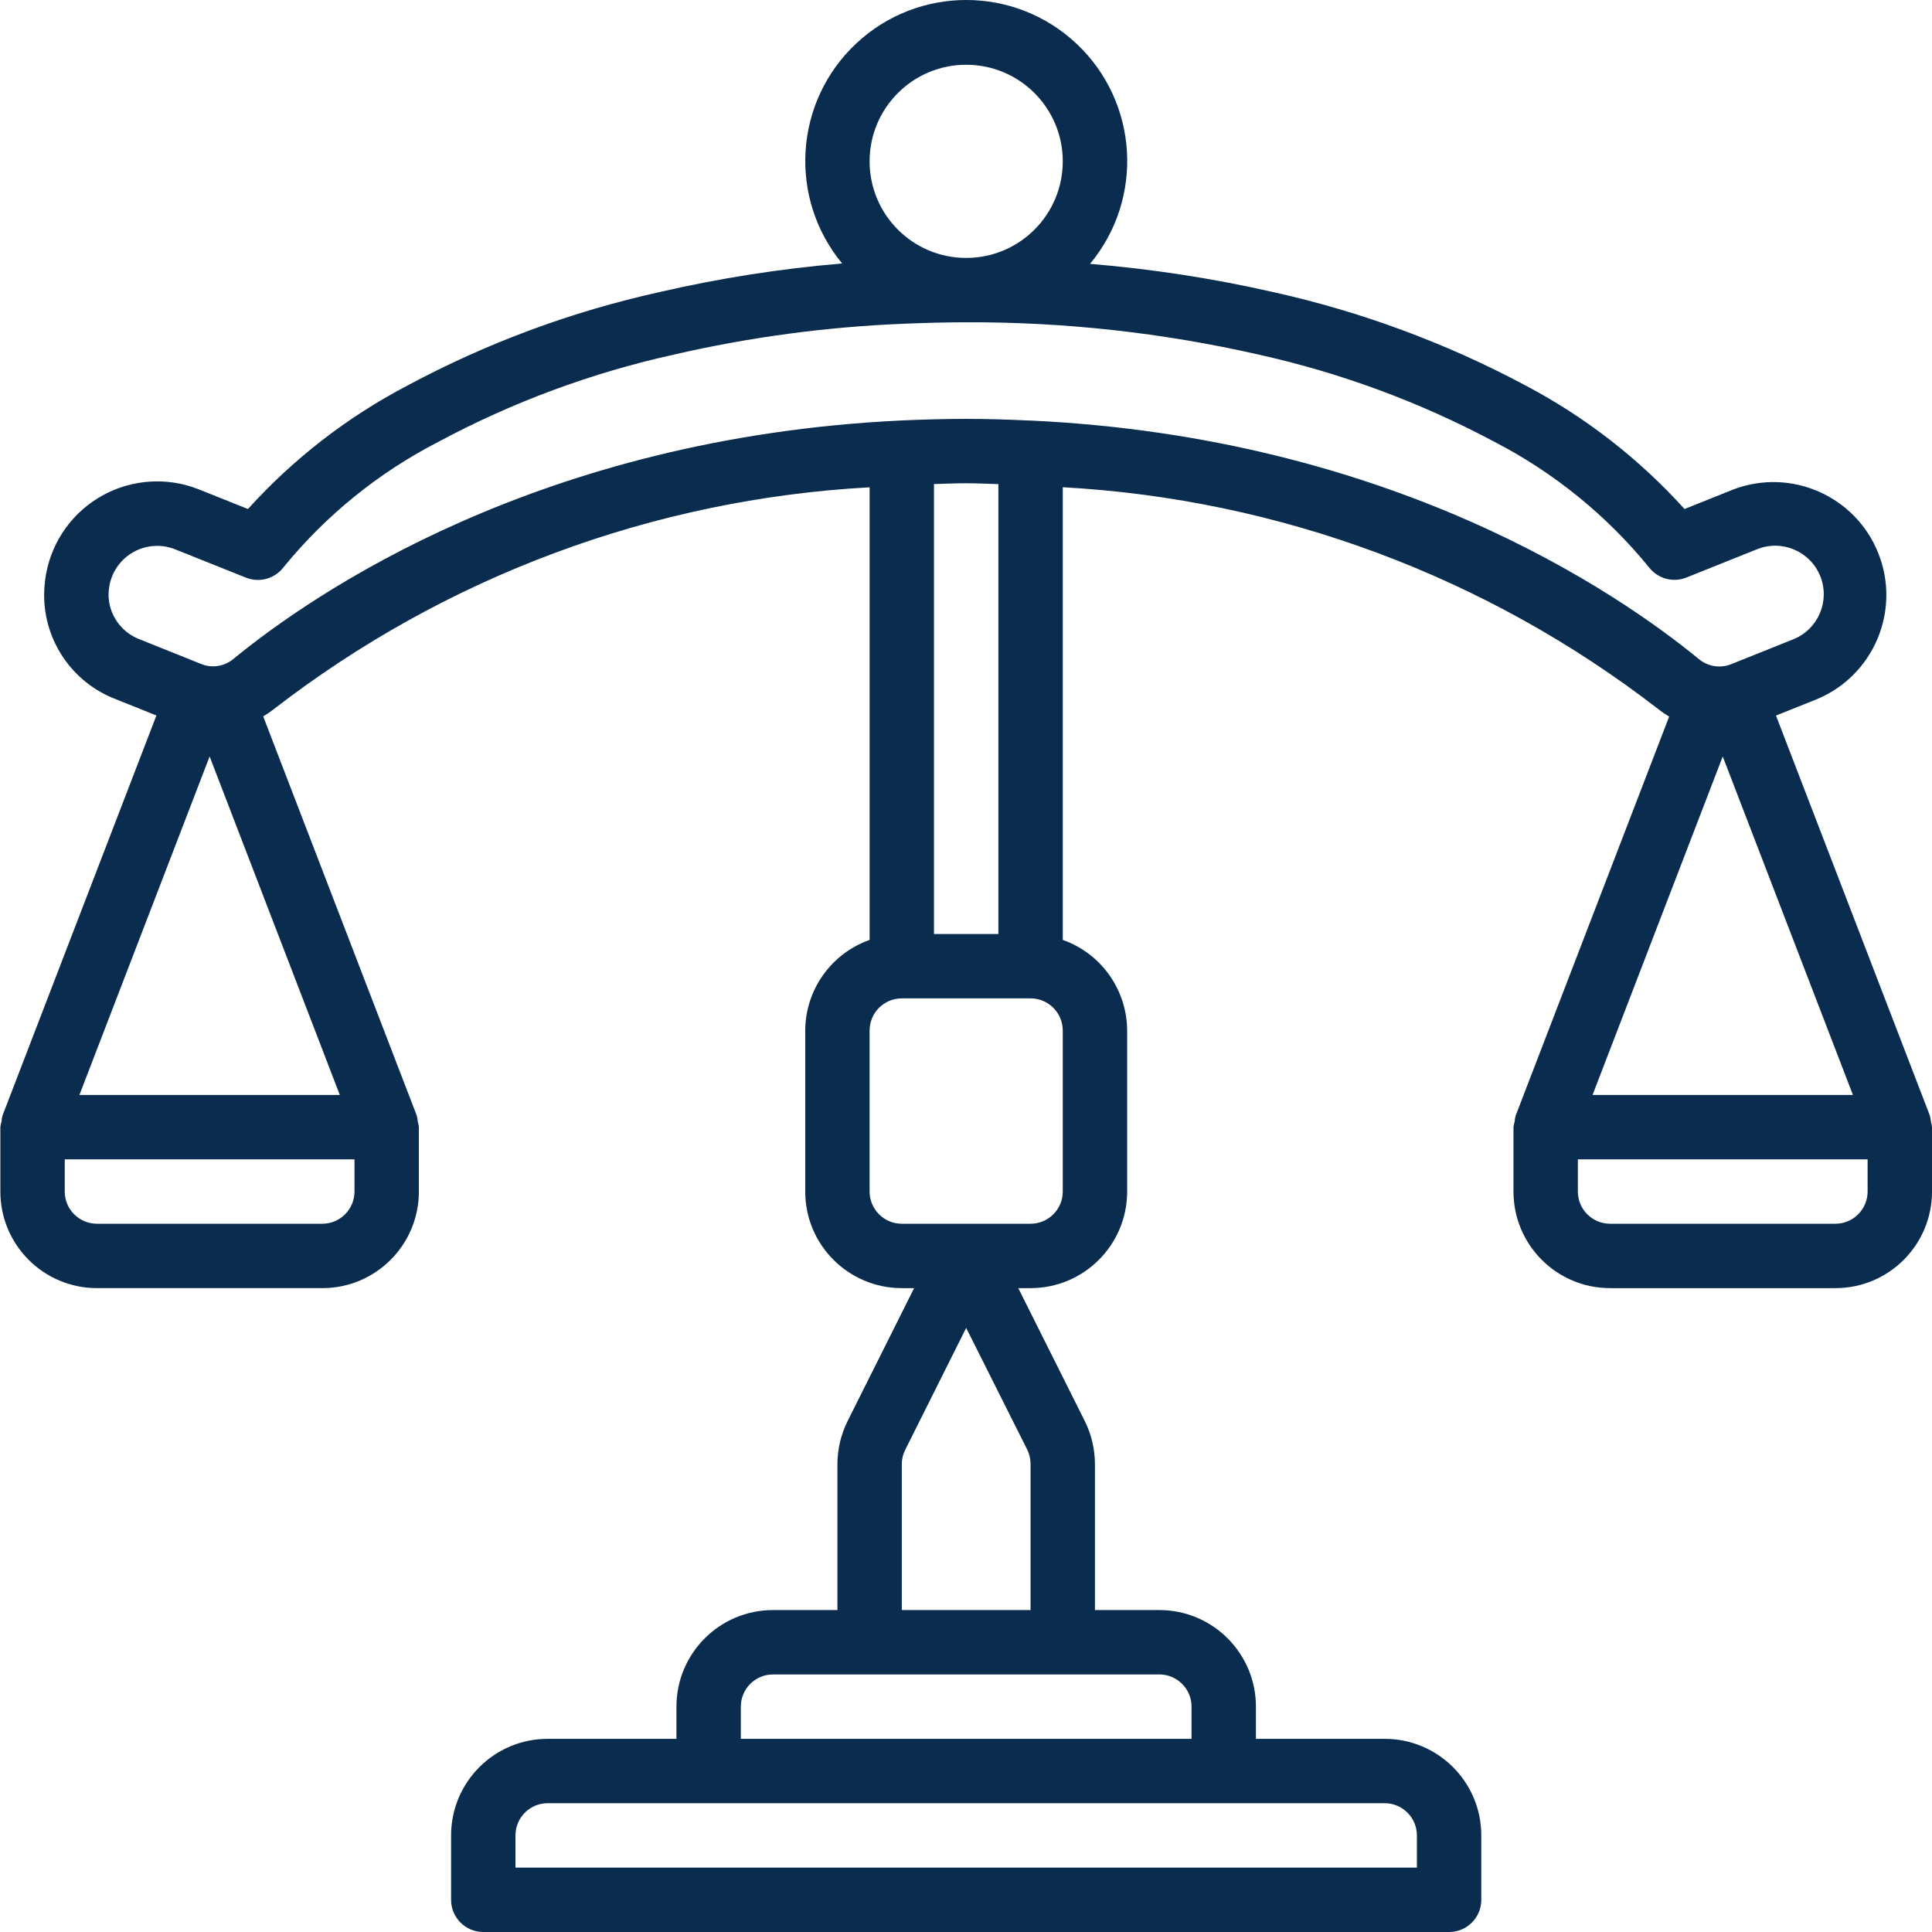
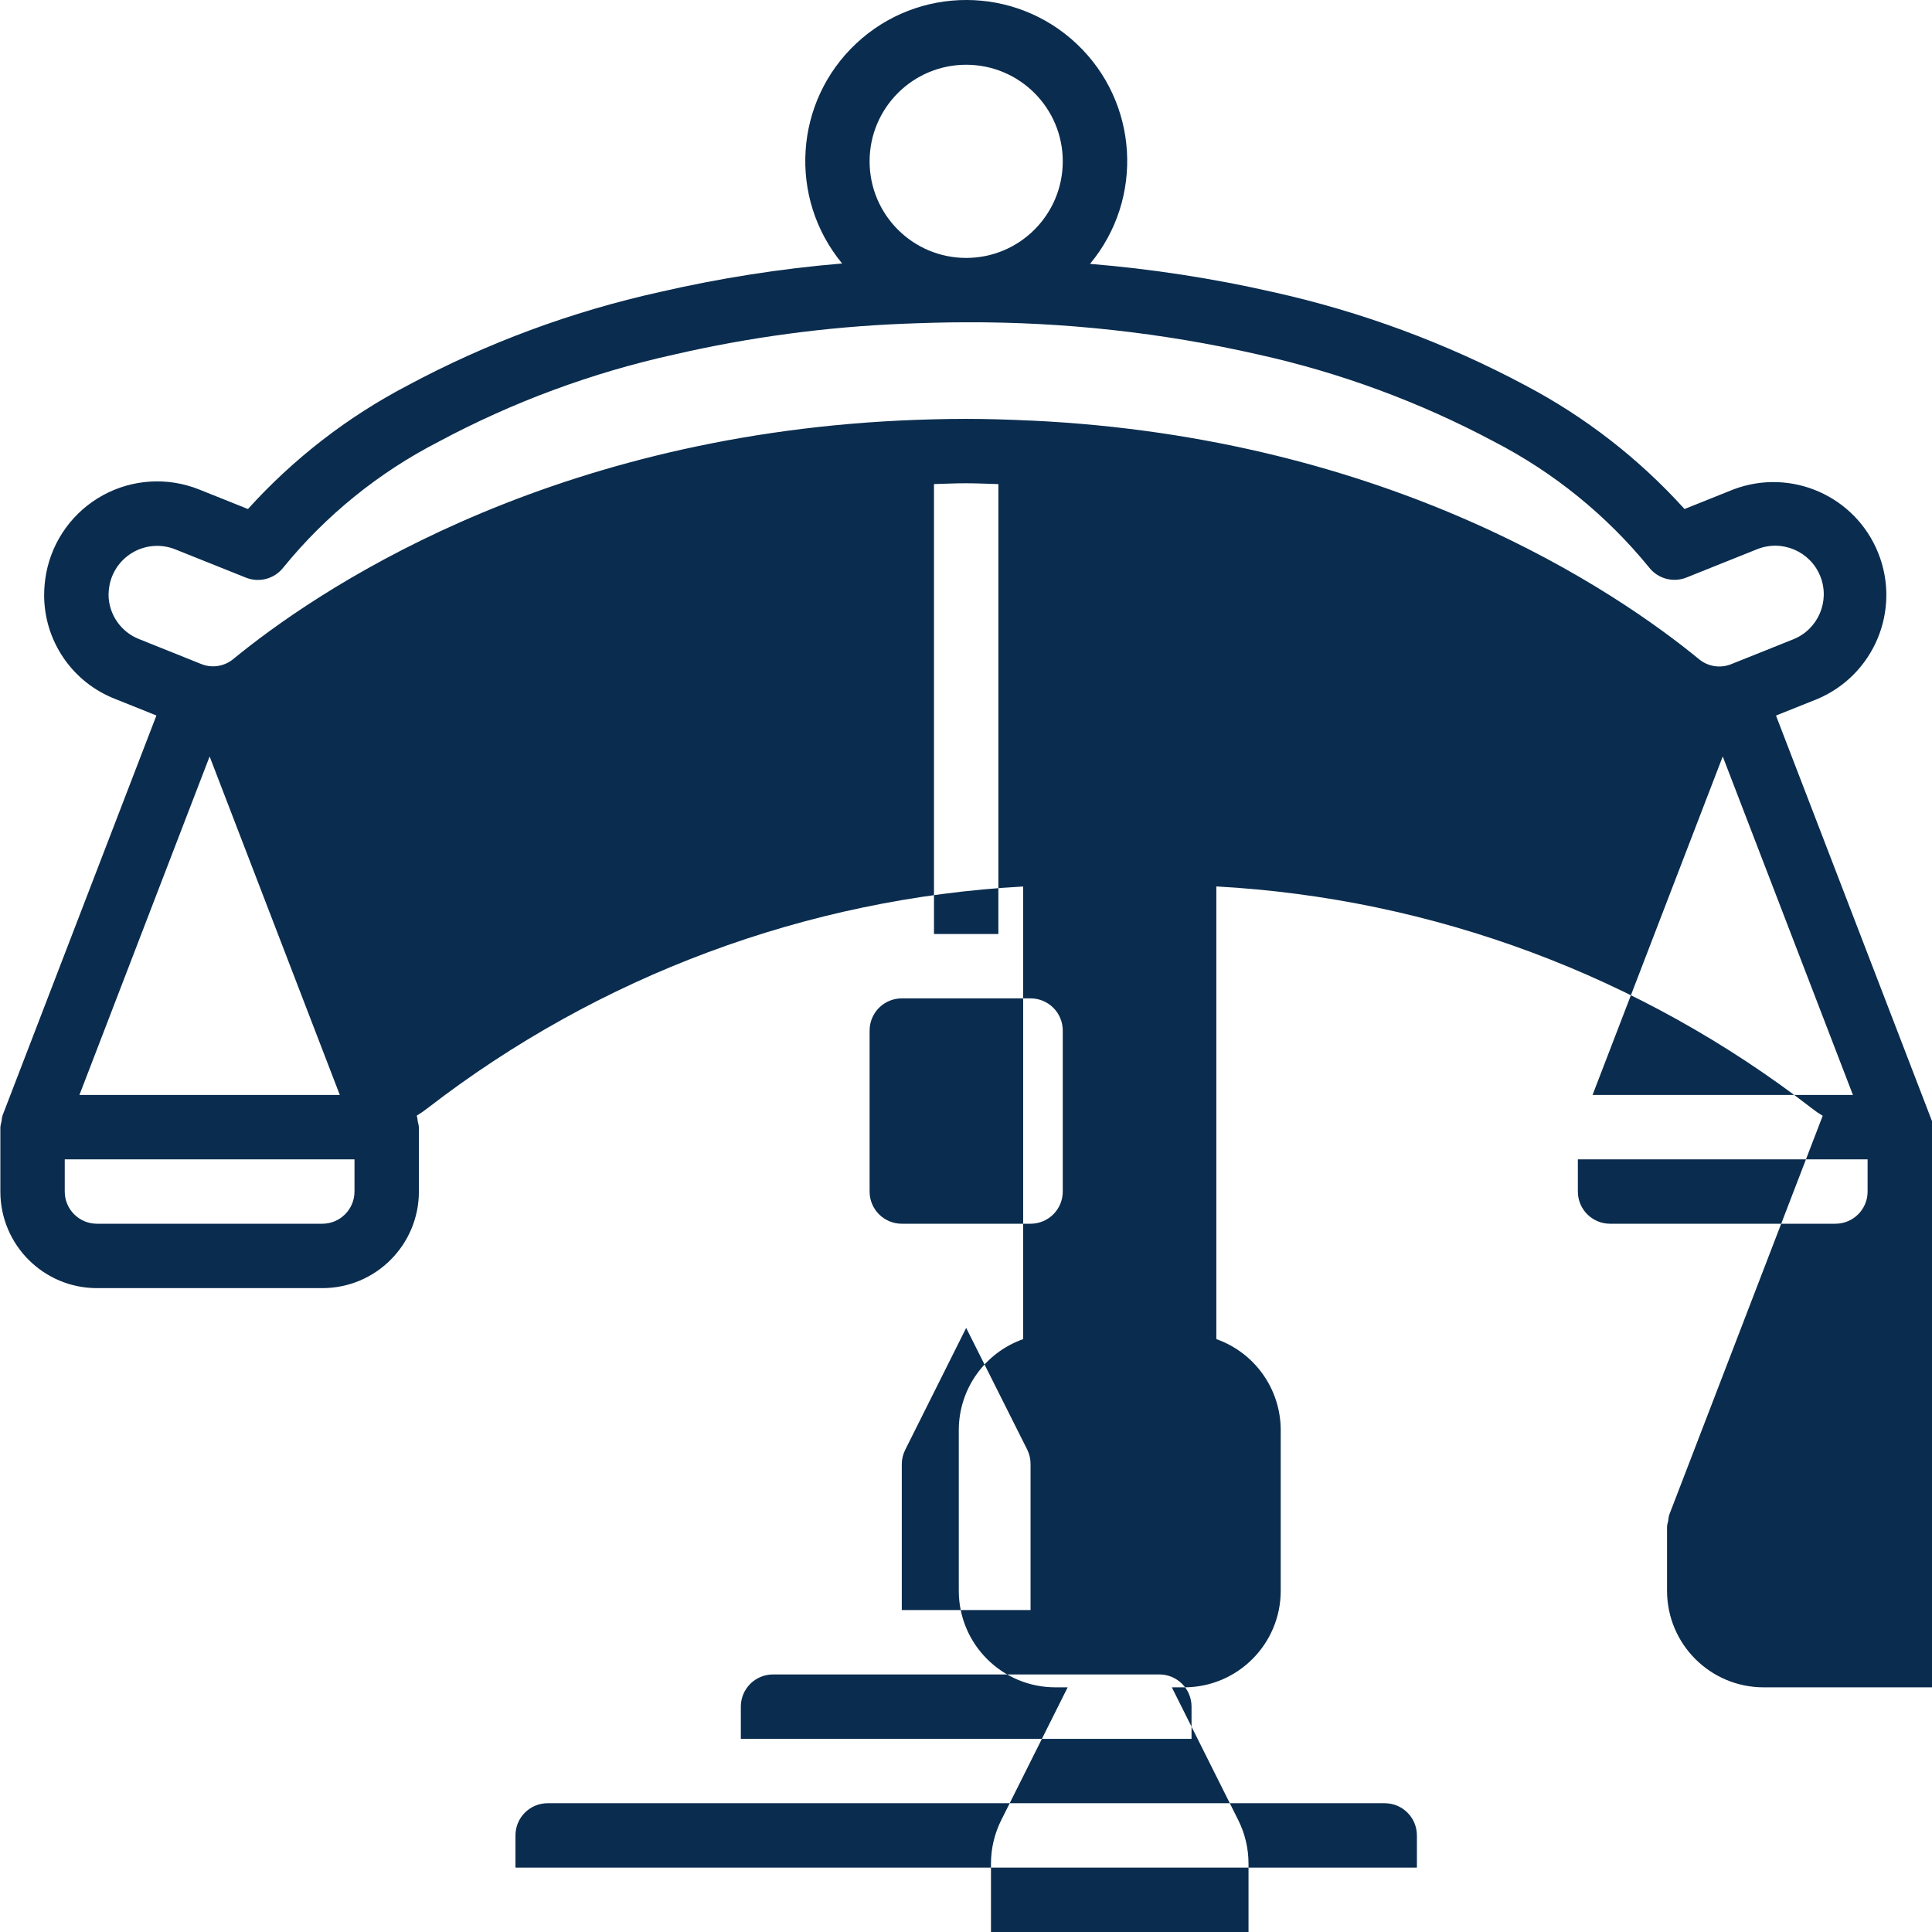
<svg xmlns="http://www.w3.org/2000/svg" height="512px" viewBox="0 0 512 512.096" width="512px">
-   <path d="m511.484 295.699-40.789-106.035 10.93-4.371c15.035-6.328 22.23-23.527 16.184-38.676-6.047-15.148-23.109-22.664-38.367-16.898l-12.988 5.203c-12.031-13.316-26.316-24.414-42.199-32.777-21.082-11.25-43.602-19.574-66.934-24.746-15.953-3.625-32.141-6.117-48.445-7.457 14.406-17.328 12.852-42.871-3.547-58.324-16.398-15.453-41.984-15.496-58.43-.09-16.445 15.402-18.078 40.938-3.73 58.312-16.266 1.359-32.41 3.887-48.316 7.559-23.344 5.156-45.867 13.504-66.934 24.809-15.902 8.324-30.203 19.402-42.242 32.715l-12.984-5.195c-8.289-3.309-17.621-2.742-25.449 1.539-7.828 4.281-13.336 11.832-15.027 20.594-.359 1.902-.547 3.828-.562 5.762-.051 12.227 7.441 23.223 18.844 27.648l10.914 4.379-40.801 106.051c-.137.52-.227 1.051-.262 1.586-.148.48-.25.977-.301 1.477v17.066c0 14.141 11.461 25.602 25.602 25.602h59.734c14.137 0 25.598-11.461 25.598-25.602v-17.066c-.051-.504-.152-1-.297-1.484-.039-.535-.129-1.062-.266-1.578l-40.703-105.812c.98-.582 1.926-1.23 2.824-1.938 45.461-35.148 100.531-55.652 157.91-58.785v119.969c-10.191 3.602-17.023 13.219-17.066 24.031v42.664c0 14.141 11.461 25.602 25.598 25.602h3.262l-17.633 35.25c-1.77 3.555-2.691 7.473-2.695 11.445v38.637h-17.066c-14.137 0-25.602 11.461-25.602 25.602v8.531h-34.133c-14.137 0-25.598 11.461-25.598 25.602v17.066c0 4.711 3.82 8.531 8.531 8.531h256c4.715 0 8.535-3.82 8.535-8.531v-17.066c0-14.141-11.461-25.602-25.602-25.602h-34.133v-8.531c0-14.141-11.461-25.602-25.602-25.602h-17.066v-38.637c-.004-3.977-.926-7.895-2.695-11.453l-17.629-35.242h3.258c14.141 0 25.602-11.461 25.602-25.602v-42.664c-.047-10.812-6.875-20.43-17.066-24.031v-119.988c57.398 3.148 112.48 23.684 157.934 58.879.887.703 1.816 1.34 2.793 1.914l-40.699 105.812c-.137.52-.227 1.051-.262 1.586-.145.465-.246.941-.301 1.426v17.066c0 14.141 11.461 25.602 25.602 25.602h59.734c14.137 0 25.598-11.461 25.598-25.602v-17.066c-.051-.504-.152-1-.297-1.484-.039-.535-.125-1.062-.266-1.578zm-135.969 190.797v8.531h-238.934v-8.531c0-4.715 3.82-8.535 8.531-8.535h221.867c4.715 0 8.535 3.82 8.535 8.535zm-59.734-34.133v8.531h-119.465v-8.531c0-4.715 3.82-8.535 8.531-8.535h102.398c4.715 0 8.535 3.82 8.535 8.535zm-42.668-64.238v38.637h-34.133v-38.637c0-1.324.305-2.633.898-3.816l16.168-32.332 16.215 32.324c.574 1.191.863 2.5.852 3.824zm217.977-97.895h-69.016l34.508-89.723zm-235.043-273.066c14.141 0 25.602 11.461 25.602 25.598 0 14.141-11.461 25.602-25.602 25.602-14.137 0-25.598-11.461-25.598-25.602 0-14.137 11.461-25.598 25.598-25.598zm-200.531 183.344 34.508 89.723h-69.02zm38.398 115.32c0 4.715-3.82 8.535-8.531 8.535h-59.734c-4.715 0-8.535-3.82-8.535-8.535v-8.531h76.801zm187.734 0c0 4.715-3.82 8.535-8.535 8.535h-34.133c-4.711 0-8.531-3.82-8.531-8.535v-42.664c0-4.715 3.82-8.535 8.531-8.535h34.133c4.715 0 8.535 3.82 8.535 8.535zm-17.066-68.266h-17.066v-119.254c2.84-.078 5.633-.215 8.531-.215 2.902 0 5.684.156 8.535.223zm8.66-136.082h-.23c-5.547-.266-11.168-.453-16.965-.453-5.973 0-11.785.18-17.477.438-95.691 4.617-155.562 45.797-176.859 63.281-2.391 1.934-5.641 2.41-8.484 1.238l-16.441-6.598c-4.836-1.91-8.027-6.566-8.066-11.766.016-.859.102-1.715.266-2.559.742-3.754 3.117-6.98 6.477-8.809 3.363-1.828 7.359-2.066 10.914-.648l18.773 7.512c3.543 1.41 7.598.301 9.926-2.723 11.238-13.793 25.207-25.113 41.027-33.254 19.707-10.57 40.777-18.371 62.617-23.18 19.918-4.586 40.223-7.312 60.645-8.141 5.508-.219 11.02-.391 16.684-.391 26.031-.102 51.988 2.762 77.371 8.531 21.82 4.832 42.875 12.613 62.594 23.125 15.805 8.168 29.766 19.496 41.012 33.281 2.328 3.023 6.379 4.137 9.922 2.723l18.773-7.52c6.598-2.633 14.082.582 16.719 7.18 2.633 6.598-.578 14.082-7.176 16.715l-16.402 6.57c-2.836 1.16-6.082.691-8.473-1.227-22.059-18.125-81.945-58.84-177.145-63.328zm221.738 204.348c0 4.715-3.82 8.535-8.531 8.535h-59.734c-4.715 0-8.535-3.82-8.535-8.535v-8.531h76.801zm0 0" fill="#0a2c4e" />
+   <path d="m511.484 295.699-40.789-106.035 10.93-4.371c15.035-6.328 22.23-23.527 16.184-38.676-6.047-15.148-23.109-22.664-38.367-16.898l-12.988 5.203c-12.031-13.316-26.316-24.414-42.199-32.777-21.082-11.25-43.602-19.574-66.934-24.746-15.953-3.625-32.141-6.117-48.445-7.457 14.406-17.328 12.852-42.871-3.547-58.324-16.398-15.453-41.984-15.496-58.43-.09-16.445 15.402-18.078 40.938-3.73 58.312-16.266 1.359-32.41 3.887-48.316 7.559-23.344 5.156-45.867 13.504-66.934 24.809-15.902 8.324-30.203 19.402-42.242 32.715l-12.984-5.195c-8.289-3.309-17.621-2.742-25.449 1.539-7.828 4.281-13.336 11.832-15.027 20.594-.359 1.902-.547 3.828-.562 5.762-.051 12.227 7.441 23.223 18.844 27.648l10.914 4.379-40.801 106.051c-.137.52-.227 1.051-.262 1.586-.148.48-.25.977-.301 1.477v17.066c0 14.141 11.461 25.602 25.602 25.602h59.734c14.137 0 25.598-11.461 25.598-25.602v-17.066c-.051-.504-.152-1-.297-1.484-.039-.535-.129-1.062-.266-1.578c.98-.582 1.926-1.23 2.824-1.938 45.461-35.148 100.531-55.652 157.91-58.785v119.969c-10.191 3.602-17.023 13.219-17.066 24.031v42.664c0 14.141 11.461 25.602 25.598 25.602h3.262l-17.633 35.25c-1.77 3.555-2.691 7.473-2.695 11.445v38.637h-17.066c-14.137 0-25.602 11.461-25.602 25.602v8.531h-34.133c-14.137 0-25.598 11.461-25.598 25.602v17.066c0 4.711 3.82 8.531 8.531 8.531h256c4.715 0 8.535-3.82 8.535-8.531v-17.066c0-14.141-11.461-25.602-25.602-25.602h-34.133v-8.531c0-14.141-11.461-25.602-25.602-25.602h-17.066v-38.637c-.004-3.977-.926-7.895-2.695-11.453l-17.629-35.242h3.258c14.141 0 25.602-11.461 25.602-25.602v-42.664c-.047-10.812-6.875-20.43-17.066-24.031v-119.988c57.398 3.148 112.48 23.684 157.934 58.879.887.703 1.816 1.34 2.793 1.914l-40.699 105.812c-.137.52-.227 1.051-.262 1.586-.145.465-.246.941-.301 1.426v17.066c0 14.141 11.461 25.602 25.602 25.602h59.734c14.137 0 25.598-11.461 25.598-25.602v-17.066c-.051-.504-.152-1-.297-1.484-.039-.535-.125-1.062-.266-1.578zm-135.969 190.797v8.531h-238.934v-8.531c0-4.715 3.82-8.535 8.531-8.535h221.867c4.715 0 8.535 3.82 8.535 8.535zm-59.734-34.133v8.531h-119.465v-8.531c0-4.715 3.82-8.535 8.531-8.535h102.398c4.715 0 8.535 3.82 8.535 8.535zm-42.668-64.238v38.637h-34.133v-38.637c0-1.324.305-2.633.898-3.816l16.168-32.332 16.215 32.324c.574 1.191.863 2.5.852 3.824zm217.977-97.895h-69.016l34.508-89.723zm-235.043-273.066c14.141 0 25.602 11.461 25.602 25.598 0 14.141-11.461 25.602-25.602 25.602-14.137 0-25.598-11.461-25.598-25.602 0-14.137 11.461-25.598 25.598-25.598zm-200.531 183.344 34.508 89.723h-69.02zm38.398 115.32c0 4.715-3.82 8.535-8.531 8.535h-59.734c-4.715 0-8.535-3.82-8.535-8.535v-8.531h76.801zm187.734 0c0 4.715-3.82 8.535-8.535 8.535h-34.133c-4.711 0-8.531-3.82-8.531-8.535v-42.664c0-4.715 3.82-8.535 8.531-8.535h34.133c4.715 0 8.535 3.82 8.535 8.535zm-17.066-68.266h-17.066v-119.254c2.84-.078 5.633-.215 8.531-.215 2.902 0 5.684.156 8.535.223zm8.66-136.082h-.23c-5.547-.266-11.168-.453-16.965-.453-5.973 0-11.785.18-17.477.438-95.691 4.617-155.562 45.797-176.859 63.281-2.391 1.934-5.641 2.41-8.484 1.238l-16.441-6.598c-4.836-1.91-8.027-6.566-8.066-11.766.016-.859.102-1.715.266-2.559.742-3.754 3.117-6.98 6.477-8.809 3.363-1.828 7.359-2.066 10.914-.648l18.773 7.512c3.543 1.41 7.598.301 9.926-2.723 11.238-13.793 25.207-25.113 41.027-33.254 19.707-10.57 40.777-18.371 62.617-23.18 19.918-4.586 40.223-7.312 60.645-8.141 5.508-.219 11.02-.391 16.684-.391 26.031-.102 51.988 2.762 77.371 8.531 21.82 4.832 42.875 12.613 62.594 23.125 15.805 8.168 29.766 19.496 41.012 33.281 2.328 3.023 6.379 4.137 9.922 2.723l18.773-7.52c6.598-2.633 14.082.582 16.719 7.18 2.633 6.598-.578 14.082-7.176 16.715l-16.402 6.57c-2.836 1.16-6.082.691-8.473-1.227-22.059-18.125-81.945-58.84-177.145-63.328zm221.738 204.348c0 4.715-3.82 8.535-8.531 8.535h-59.734c-4.715 0-8.535-3.82-8.535-8.535v-8.531h76.801zm0 0" fill="#0a2c4e" />
</svg>